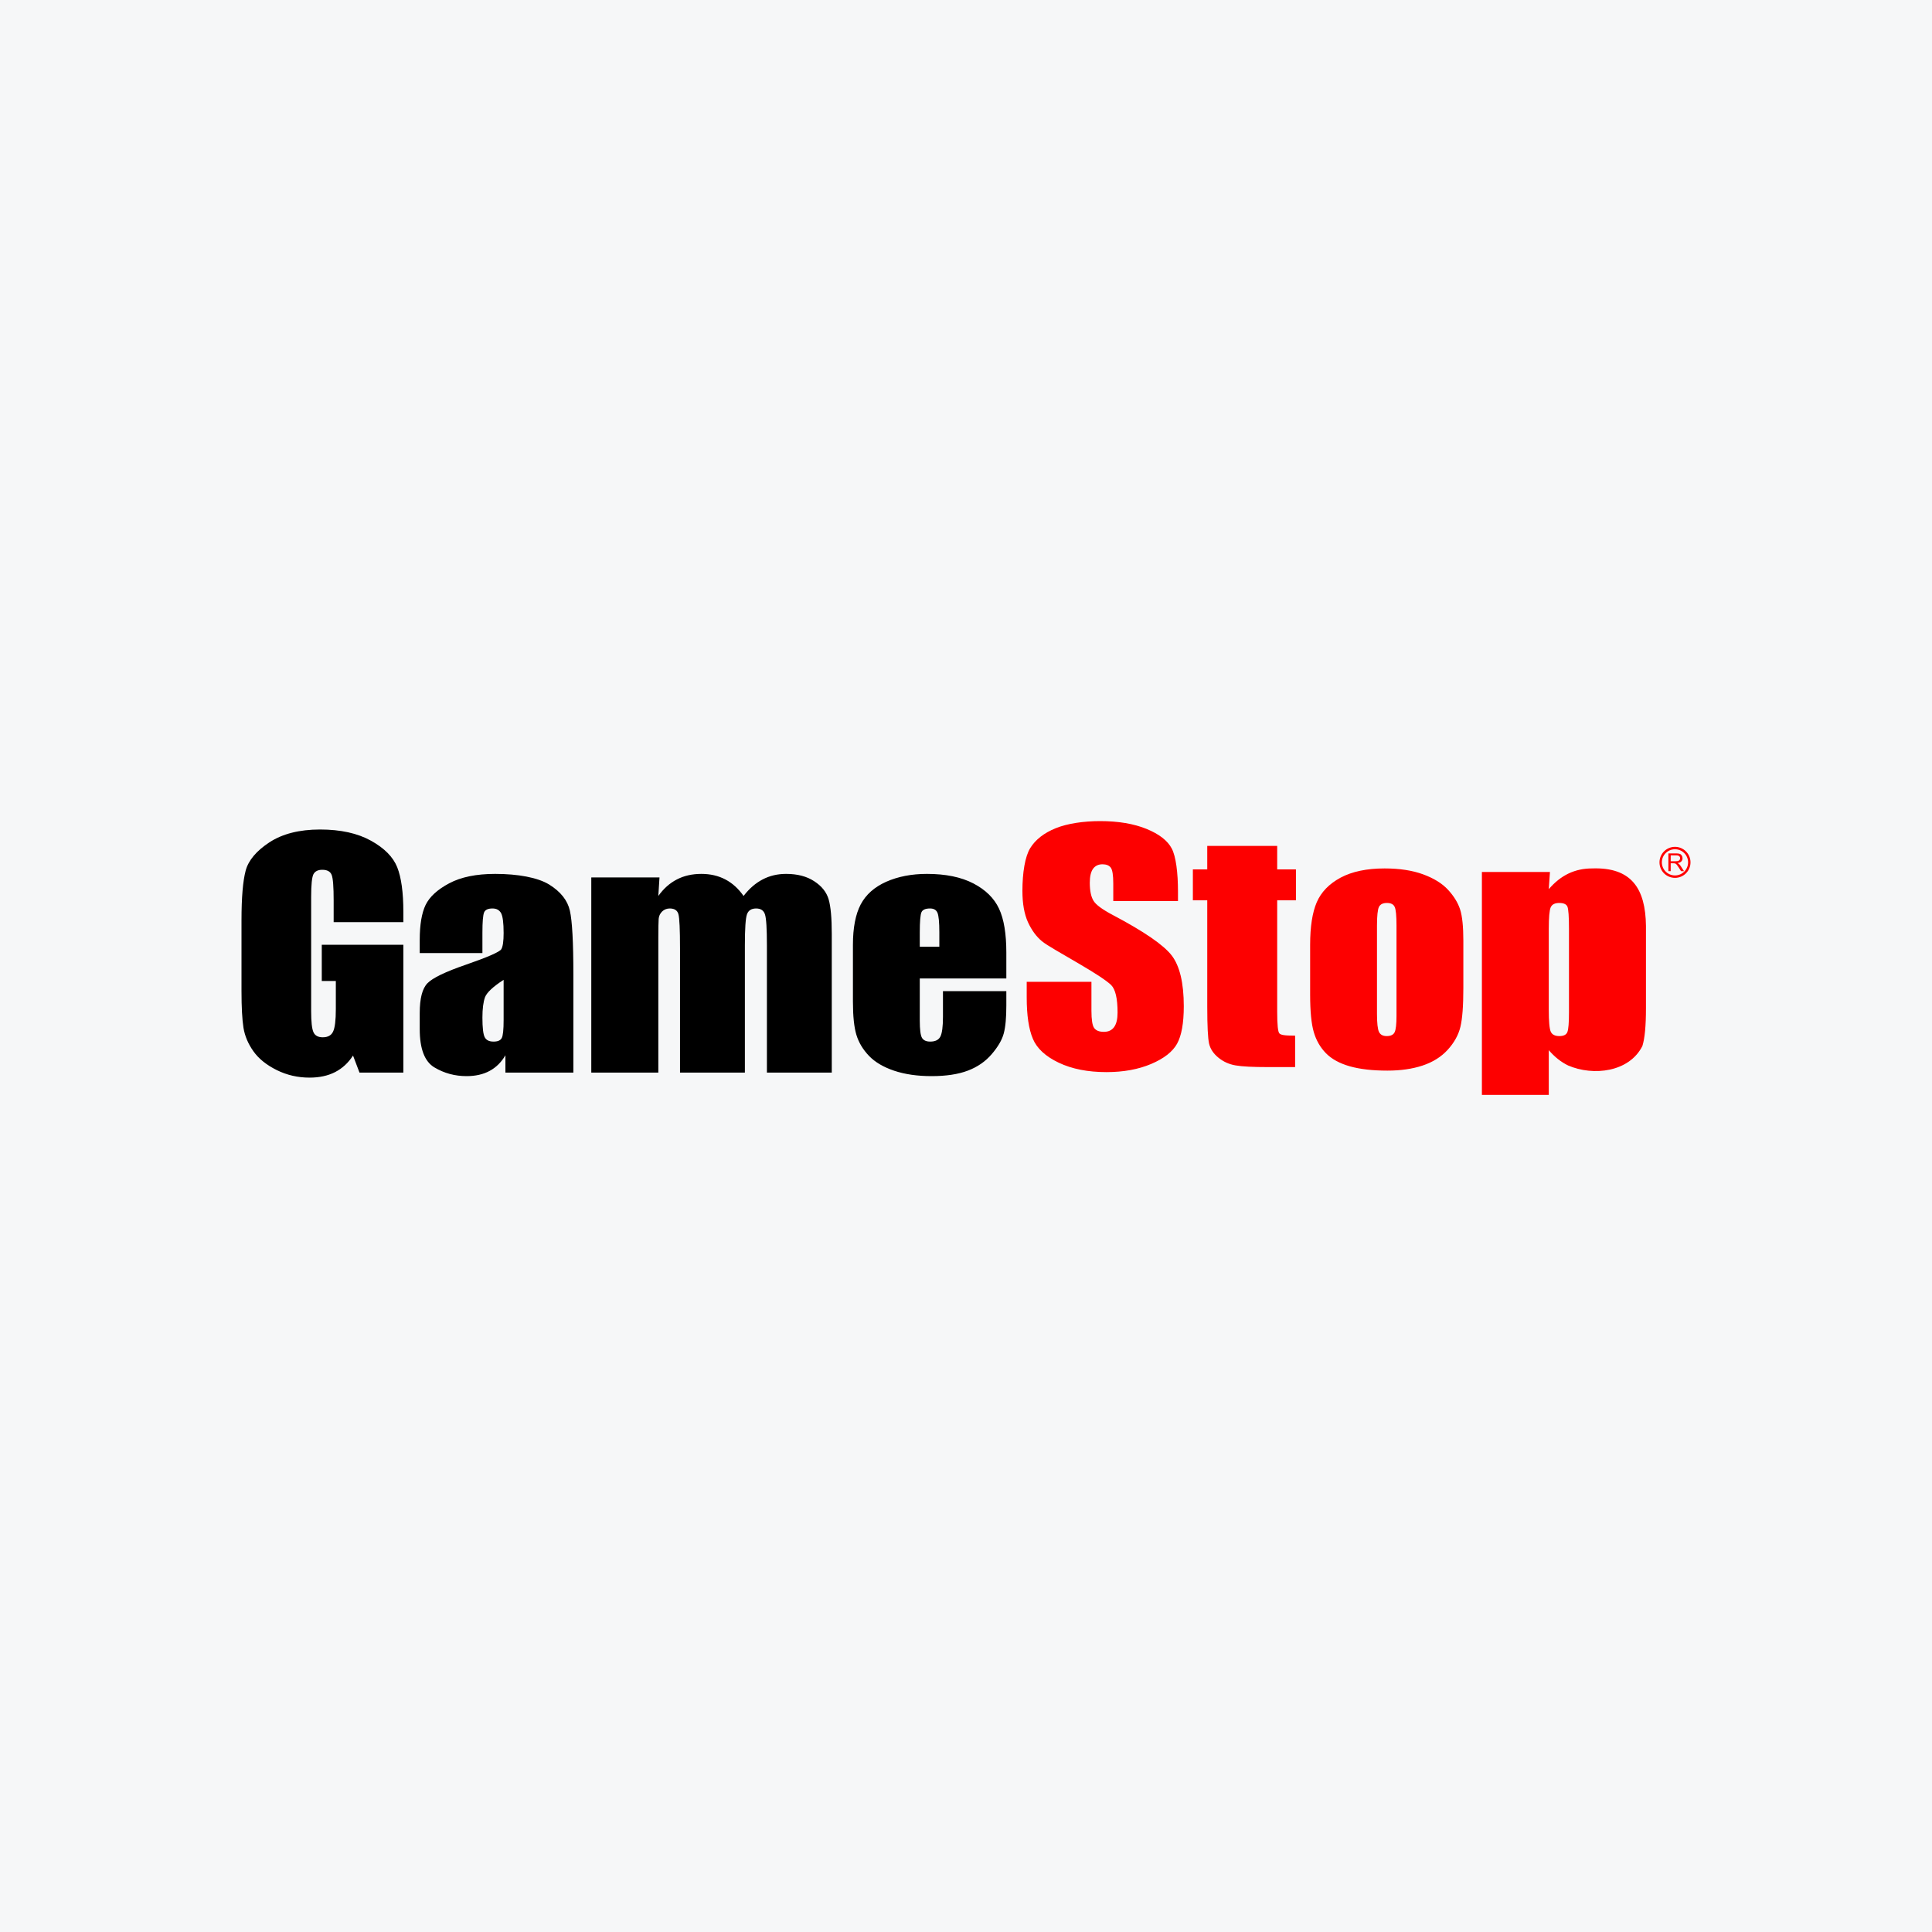
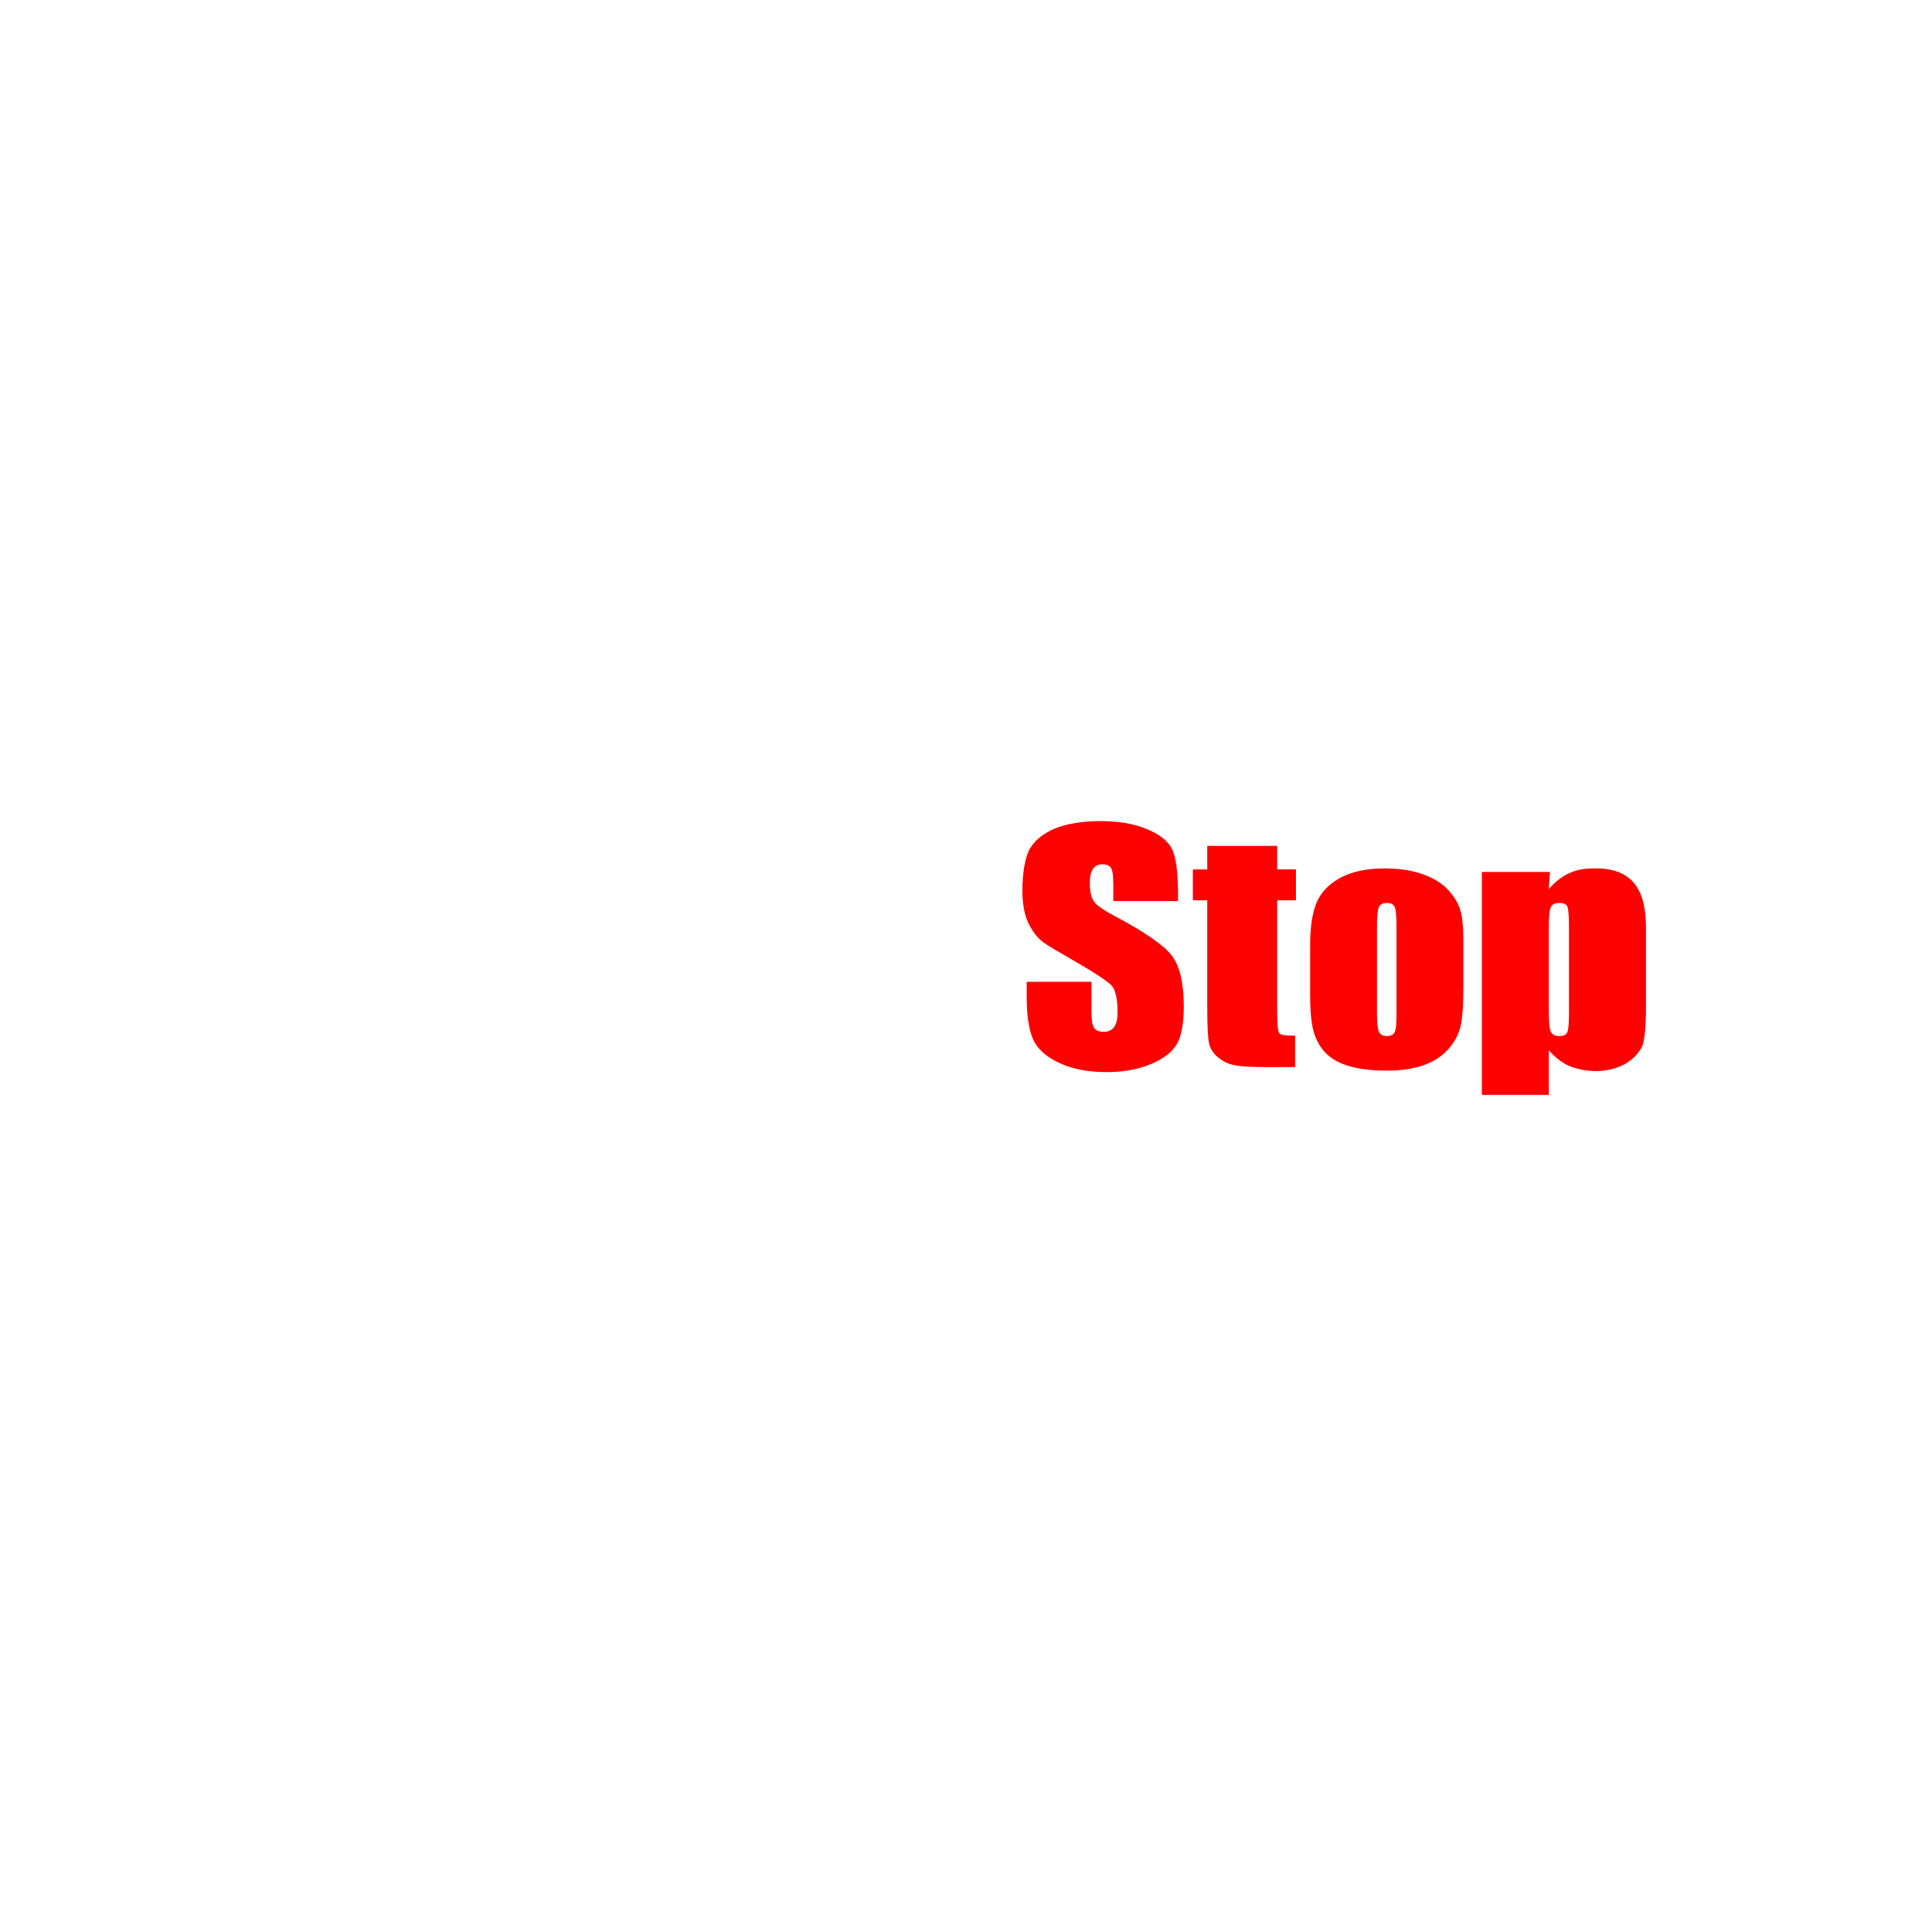
<svg xmlns="http://www.w3.org/2000/svg" width="40" height="40" viewBox="0 0 40 40" fill="none">
-   <rect width="40" height="40" fill="#F6F7F8" />
-   <path d="M8.351 19.092H6.908V18.645C6.908 18.362 6.895 18.186 6.867 18.115C6.84 18.044 6.775 18.008 6.672 18.008C6.583 18.008 6.522 18.039 6.49 18.099C6.458 18.16 6.442 18.317 6.442 18.568V20.934C6.442 21.156 6.458 21.301 6.49 21.371C6.522 21.441 6.586 21.476 6.682 21.476C6.787 21.476 6.859 21.437 6.896 21.358C6.934 21.279 6.953 21.124 6.953 20.895V20.31H6.662V19.561H8.351V22.207H7.443L7.309 21.854C7.211 22.006 7.087 22.12 6.937 22.197C6.788 22.273 6.611 22.311 6.408 22.311C6.166 22.311 5.939 22.259 5.728 22.154C5.517 22.049 5.356 21.92 5.247 21.766C5.137 21.611 5.069 21.45 5.041 21.28C5.014 21.11 5 20.856 5 20.517V19.053C5 18.582 5.029 18.24 5.086 18.026C5.143 17.813 5.307 17.618 5.577 17.44C5.848 17.263 6.198 17.174 6.627 17.174C7.05 17.174 7.401 17.251 7.679 17.405C7.958 17.559 8.139 17.743 8.224 17.955C8.308 18.167 8.351 18.475 8.351 18.879V19.092ZM9.988 19.732H8.69V19.461C8.69 19.148 8.73 18.907 8.811 18.737C8.893 18.568 9.055 18.418 9.3 18.288C9.544 18.158 9.862 18.093 10.252 18.093C10.72 18.093 11.133 18.167 11.371 18.314C11.608 18.461 11.751 18.642 11.799 18.856C11.847 19.07 11.871 19.511 11.871 20.179V22.207H10.464V21.848C10.38 21.992 10.271 22.1 10.137 22.172C10.004 22.244 9.844 22.28 9.659 22.28C9.417 22.28 9.195 22.22 8.993 22.099C8.791 21.978 8.69 21.714 8.69 21.306V20.974C8.69 20.672 8.743 20.465 8.851 20.356C8.958 20.246 9.224 20.118 9.649 19.972C10.104 19.814 10.347 19.707 10.379 19.652C10.411 19.598 10.427 19.486 10.427 19.317C10.427 19.106 10.409 18.969 10.374 18.905C10.338 18.841 10.28 18.809 10.197 18.809C10.104 18.809 10.045 18.836 10.023 18.89C10 18.944 9.988 19.083 9.988 19.308V19.732ZM10.427 20.286C10.205 20.43 10.077 20.551 10.041 20.648C10.006 20.746 9.988 20.886 9.988 21.068C9.988 21.277 10.004 21.413 10.035 21.473C10.065 21.534 10.127 21.565 10.218 21.565C10.305 21.565 10.361 21.541 10.387 21.493C10.414 21.445 10.427 21.32 10.427 21.117V20.286ZM13.654 18.166L13.63 18.55C13.738 18.398 13.866 18.284 14.014 18.208C14.162 18.131 14.331 18.093 14.521 18.093C14.891 18.093 15.182 18.246 15.395 18.55C15.511 18.398 15.643 18.284 15.789 18.208C15.935 18.131 16.097 18.093 16.275 18.093C16.51 18.093 16.705 18.144 16.859 18.246C17.014 18.347 17.112 18.471 17.156 18.619C17.199 18.766 17.221 19.005 17.221 19.336V22.207H15.878V19.573C15.878 19.228 15.865 19.015 15.838 18.932C15.812 18.85 15.751 18.809 15.655 18.809C15.557 18.809 15.493 18.85 15.465 18.931C15.436 19.012 15.422 19.226 15.422 19.573V22.207H14.079V19.64C14.079 19.244 14.068 19.007 14.046 18.928C14.025 18.849 13.965 18.809 13.867 18.809C13.805 18.809 13.752 18.83 13.709 18.871C13.666 18.913 13.642 18.964 13.637 19.024C13.633 19.084 13.63 19.211 13.63 19.406V22.207H12.242V18.166H13.654ZM20.835 20.258H19.043V21.132C19.043 21.315 19.058 21.433 19.088 21.486C19.118 21.538 19.175 21.565 19.259 21.565C19.364 21.565 19.435 21.53 19.47 21.46C19.505 21.39 19.523 21.254 19.523 21.053V20.52H20.835V20.819C20.835 21.068 20.818 21.26 20.782 21.394C20.747 21.528 20.664 21.671 20.534 21.823C20.404 21.976 20.239 22.09 20.039 22.166C19.839 22.242 19.588 22.28 19.287 22.28C18.994 22.28 18.736 22.243 18.512 22.168C18.289 22.093 18.114 21.989 17.99 21.859C17.865 21.728 17.779 21.584 17.731 21.426C17.683 21.269 17.659 21.04 17.659 20.739V19.561C17.659 19.208 17.713 18.929 17.82 18.725C17.928 18.521 18.104 18.365 18.348 18.256C18.592 18.148 18.873 18.093 19.191 18.093C19.579 18.093 19.899 18.159 20.152 18.29C20.404 18.421 20.581 18.594 20.683 18.811C20.785 19.027 20.835 19.331 20.835 19.723V20.258ZM19.448 19.601V19.305C19.448 19.096 19.435 18.961 19.41 18.9C19.385 18.839 19.334 18.809 19.256 18.809C19.16 18.809 19.101 18.835 19.078 18.887C19.055 18.938 19.043 19.078 19.043 19.305V19.601H19.448Z" fill="black" />
  <path d="M24.389 18.655H23.049V18.29C23.049 18.12 23.032 18.011 22.998 17.964C22.963 17.918 22.906 17.894 22.826 17.894C22.74 17.894 22.674 17.926 22.629 17.989C22.585 18.052 22.563 18.147 22.563 18.275C22.563 18.439 22.588 18.563 22.638 18.646C22.686 18.73 22.822 18.83 23.046 18.948C23.688 19.287 24.092 19.565 24.259 19.782C24.425 19.999 24.509 20.35 24.509 20.833C24.509 21.184 24.462 21.443 24.37 21.609C24.277 21.776 24.099 21.915 23.834 22.028C23.569 22.14 23.26 22.197 22.909 22.197C22.523 22.197 22.193 22.132 21.92 22.002C21.647 21.872 21.468 21.707 21.384 21.506C21.299 21.305 21.257 21.02 21.257 20.65V20.327H22.597V20.927C22.597 21.112 22.616 21.231 22.653 21.283C22.691 21.336 22.758 21.363 22.854 21.363C22.95 21.363 23.021 21.329 23.068 21.262C23.115 21.195 23.138 21.096 23.138 20.964C23.138 20.673 23.094 20.484 23.005 20.394C22.913 20.305 22.688 20.156 22.33 19.947C21.971 19.735 21.689 19.582 21.572 19.487C21.456 19.391 21.359 19.259 21.282 19.091C21.206 18.922 21.168 18.707 21.168 18.445C21.168 18.068 21.222 17.732 21.331 17.557C21.439 17.383 21.614 17.246 21.856 17.148C22.099 17.049 22.436 17 22.778 17C23.153 17 23.472 17.054 23.736 17.161C24 17.269 24.174 17.404 24.26 17.568C24.346 17.731 24.389 18.069 24.389 18.461V18.655ZM26.443 17.514V18H26.831V18.64H26.443V20.951C26.443 21.217 26.458 21.366 26.489 21.396C26.52 21.427 26.588 21.442 26.814 21.442V22.093H26.256C25.941 22.093 25.716 22.082 25.581 22.058C25.446 22.035 25.327 21.981 25.225 21.897C25.122 21.813 25.058 21.716 25.033 21.608C25.008 21.499 24.995 21.244 24.995 20.842V18.64H24.697V18H24.995V17.514H26.443ZM30.297 19.472V20.461C30.297 20.825 30.277 21.091 30.236 21.261C30.195 21.43 30.107 21.588 29.972 21.736C29.837 21.883 29.664 21.991 29.453 22.061C29.242 22.131 28.999 22.166 28.725 22.166C28.419 22.166 28.16 22.137 27.947 22.077C27.735 22.017 27.57 21.926 27.452 21.806C27.334 21.685 27.25 21.539 27.2 21.367C27.15 21.196 27.125 20.938 27.125 20.595V19.56C27.125 19.184 27.171 18.891 27.262 18.68C27.353 18.469 27.518 18.299 27.755 18.171C27.993 18.044 28.297 17.98 28.666 17.98C28.977 17.98 29.244 18.021 29.466 18.103C29.689 18.185 29.861 18.292 29.982 18.424C30.103 18.556 30.186 18.692 30.231 18.832C30.275 18.972 30.297 19.185 30.297 19.472ZM28.913 19.167C28.913 18.96 28.901 18.83 28.875 18.776C28.85 18.722 28.797 18.695 28.715 18.695C28.632 18.695 28.578 18.722 28.55 18.776C28.523 18.83 28.509 18.96 28.509 19.167V20.991C28.509 21.182 28.523 21.306 28.55 21.364C28.578 21.422 28.631 21.451 28.711 21.451C28.793 21.451 28.848 21.424 28.874 21.372C28.9 21.319 28.913 21.205 28.913 21.031V19.167ZM32.09 18.053L32.066 18.409C32.189 18.265 32.325 18.157 32.473 18.086C32.622 18.015 32.784 17.98 32.96 17.98C33.781 17.95 34.068 18.399 34.078 19.17V20.872C34.078 21.24 34.053 21.501 34.004 21.656C33.732 22.198 32.988 22.284 32.467 22.06C32.32 21.989 32.187 21.883 32.066 21.743V22.669H30.681V18.053H32.09ZM32.484 19.228C32.484 18.978 32.473 18.827 32.453 18.774C32.432 18.721 32.375 18.695 32.282 18.695C32.19 18.695 32.131 18.726 32.105 18.787C32.079 18.847 32.066 18.994 32.066 19.228V20.903C32.066 21.146 32.079 21.299 32.107 21.36C32.134 21.42 32.194 21.451 32.285 21.451C32.374 21.451 32.429 21.423 32.451 21.367C32.473 21.311 32.484 21.176 32.484 20.961V19.228Z" fill="#FD0000" />
-   <path d="M34.542 18.036V17.669H34.704C34.737 17.669 34.762 17.672 34.779 17.679C34.796 17.685 34.81 17.697 34.82 17.714C34.83 17.73 34.835 17.749 34.835 17.769C34.835 17.795 34.827 17.817 34.81 17.835C34.793 17.853 34.767 17.864 34.732 17.869C34.745 17.875 34.754 17.881 34.761 17.887C34.775 17.9 34.788 17.916 34.801 17.936L34.865 18.036H34.804L34.755 17.959C34.741 17.937 34.73 17.921 34.72 17.909C34.711 17.897 34.703 17.889 34.696 17.884C34.688 17.88 34.681 17.877 34.674 17.875C34.668 17.873 34.659 17.873 34.647 17.873H34.59V18.036H34.542V18.036ZM34.59 17.831H34.695C34.717 17.831 34.734 17.828 34.747 17.824C34.759 17.819 34.769 17.812 34.775 17.802C34.782 17.792 34.785 17.781 34.785 17.769C34.785 17.752 34.779 17.737 34.766 17.726C34.754 17.715 34.734 17.709 34.706 17.709H34.59V17.831Z" fill="#FF0000" />
-   <path fill-rule="evenodd" clip-rule="evenodd" d="M34.679 17.583C34.529 17.583 34.407 17.704 34.407 17.854C34.407 18.004 34.529 18.125 34.679 18.125C34.828 18.125 34.95 18.004 34.95 17.854C34.95 17.704 34.828 17.583 34.679 17.583ZM34.358 17.854C34.358 17.677 34.501 17.533 34.679 17.533C34.856 17.533 35 17.677 35 17.854C35 18.032 34.856 18.175 34.679 18.175C34.501 18.175 34.358 18.032 34.358 17.854Z" fill="#FF0000" />
</svg>